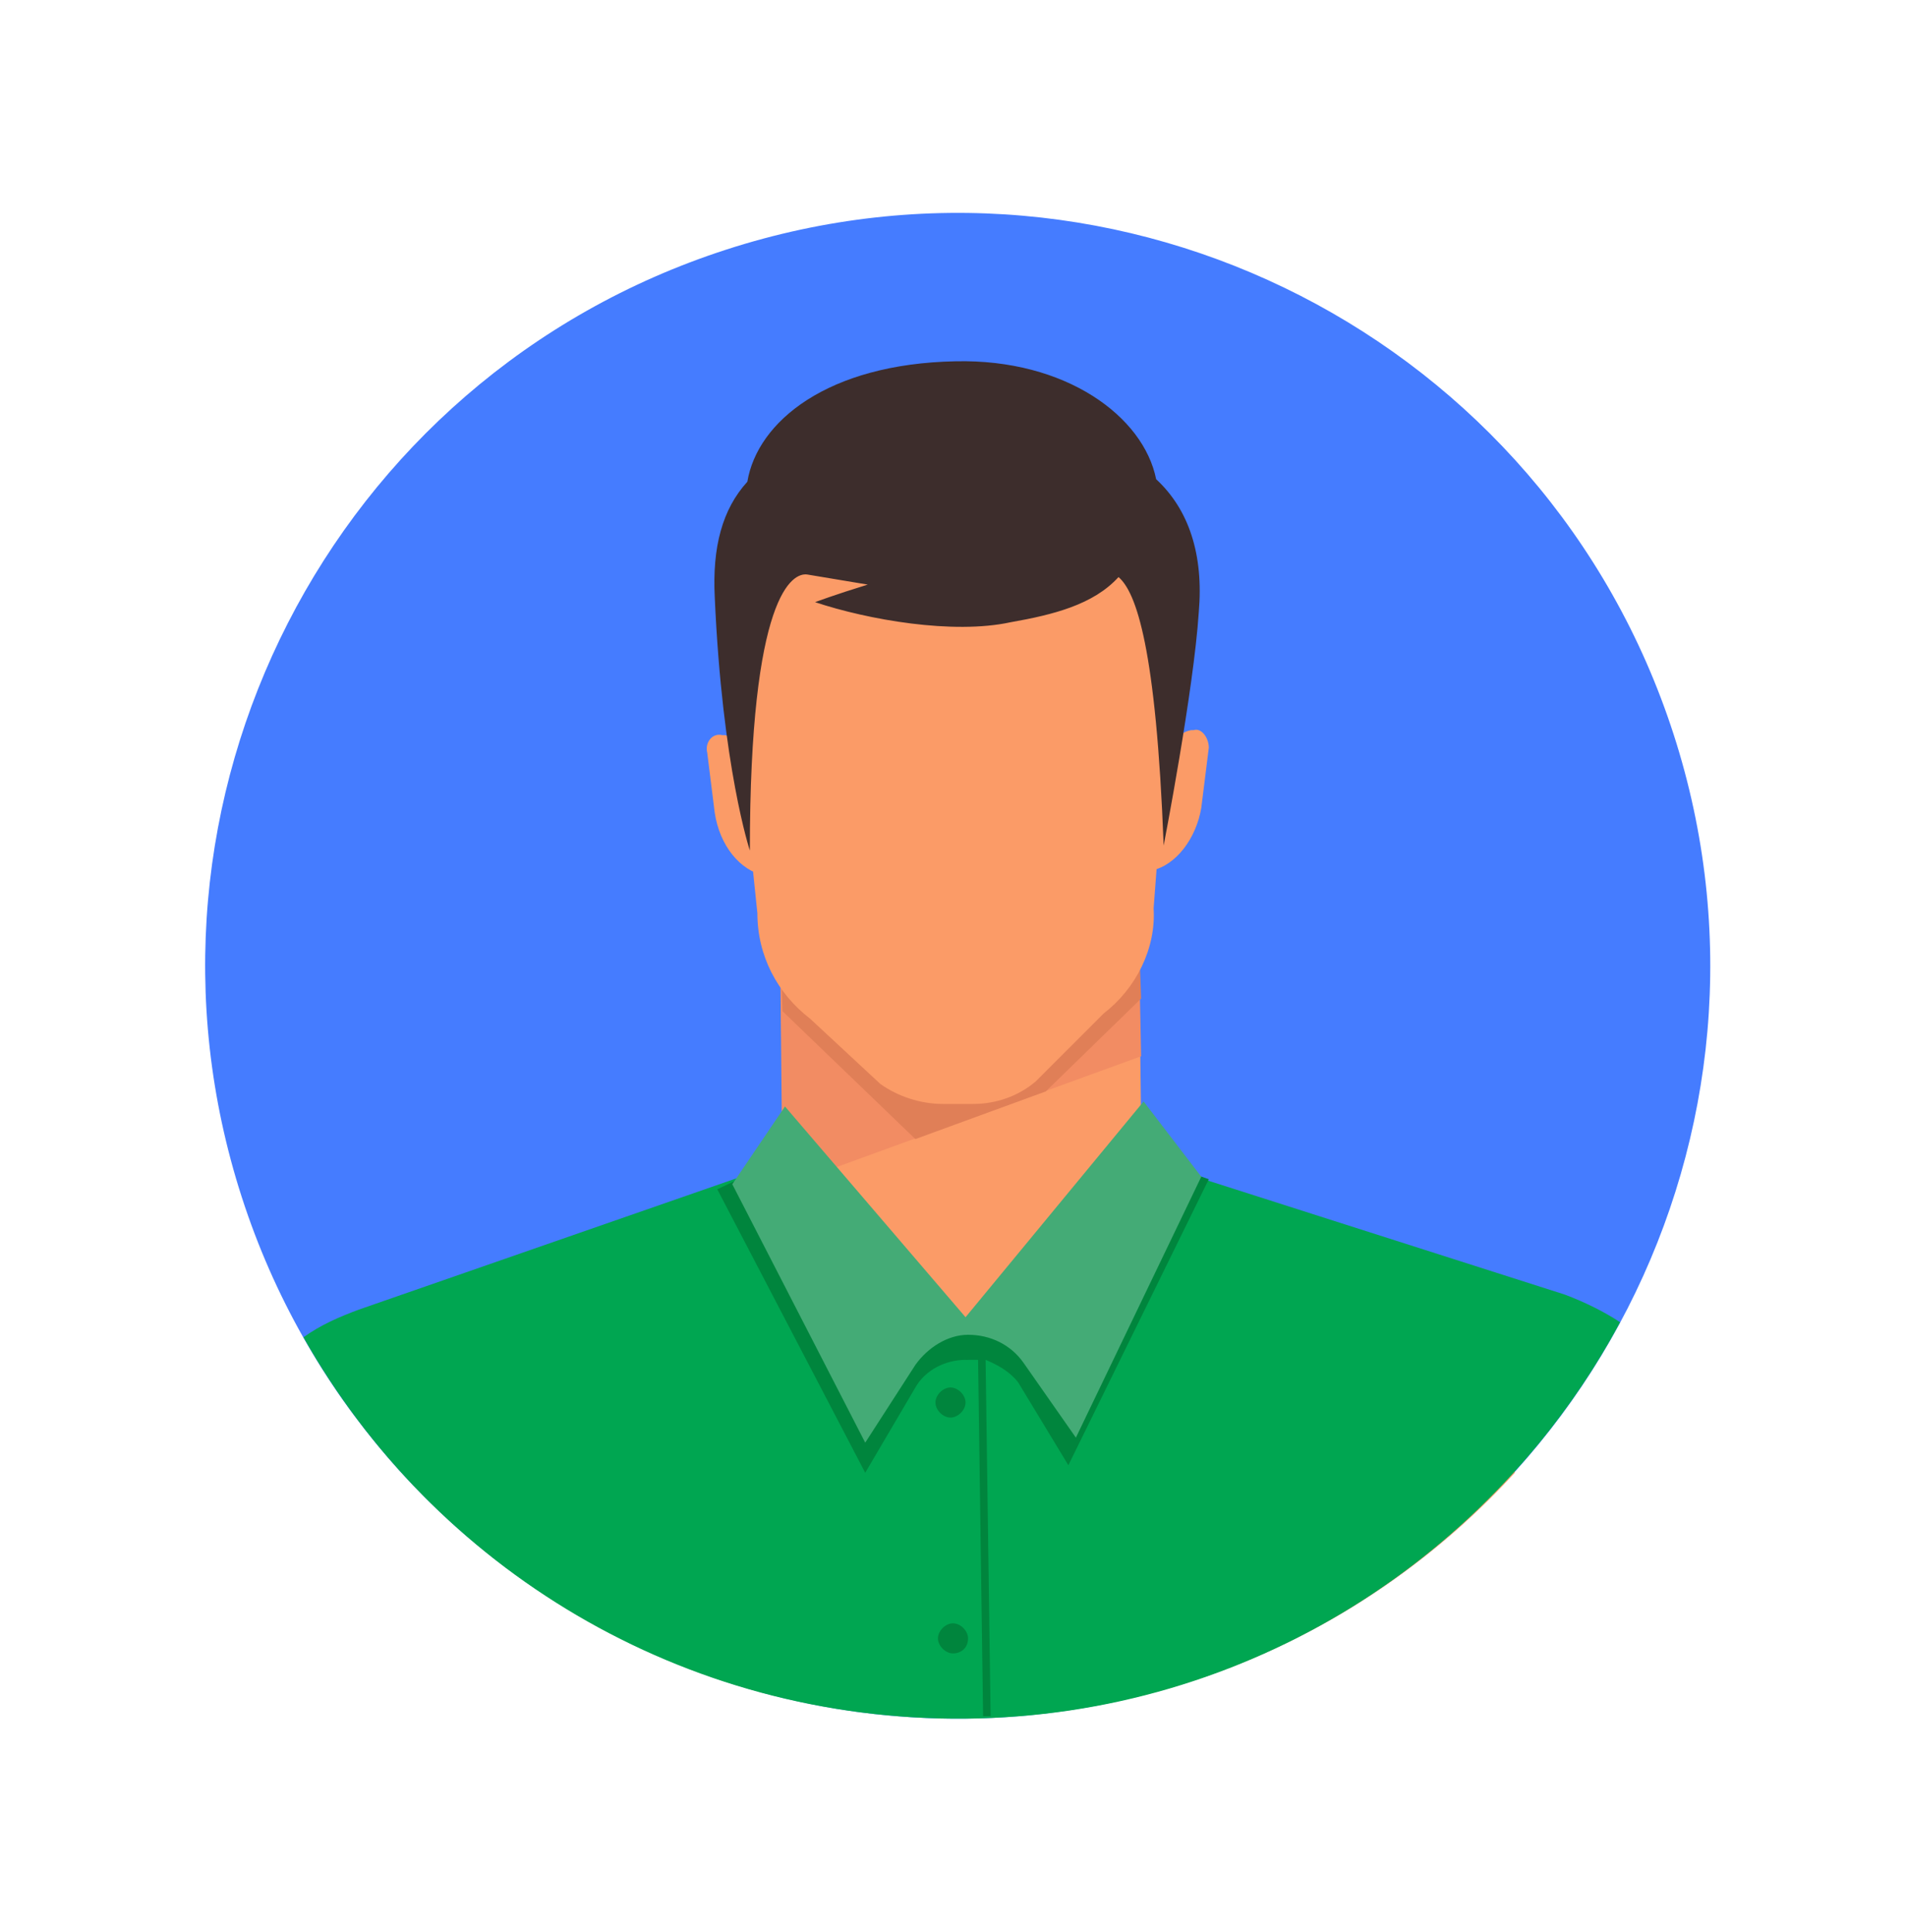
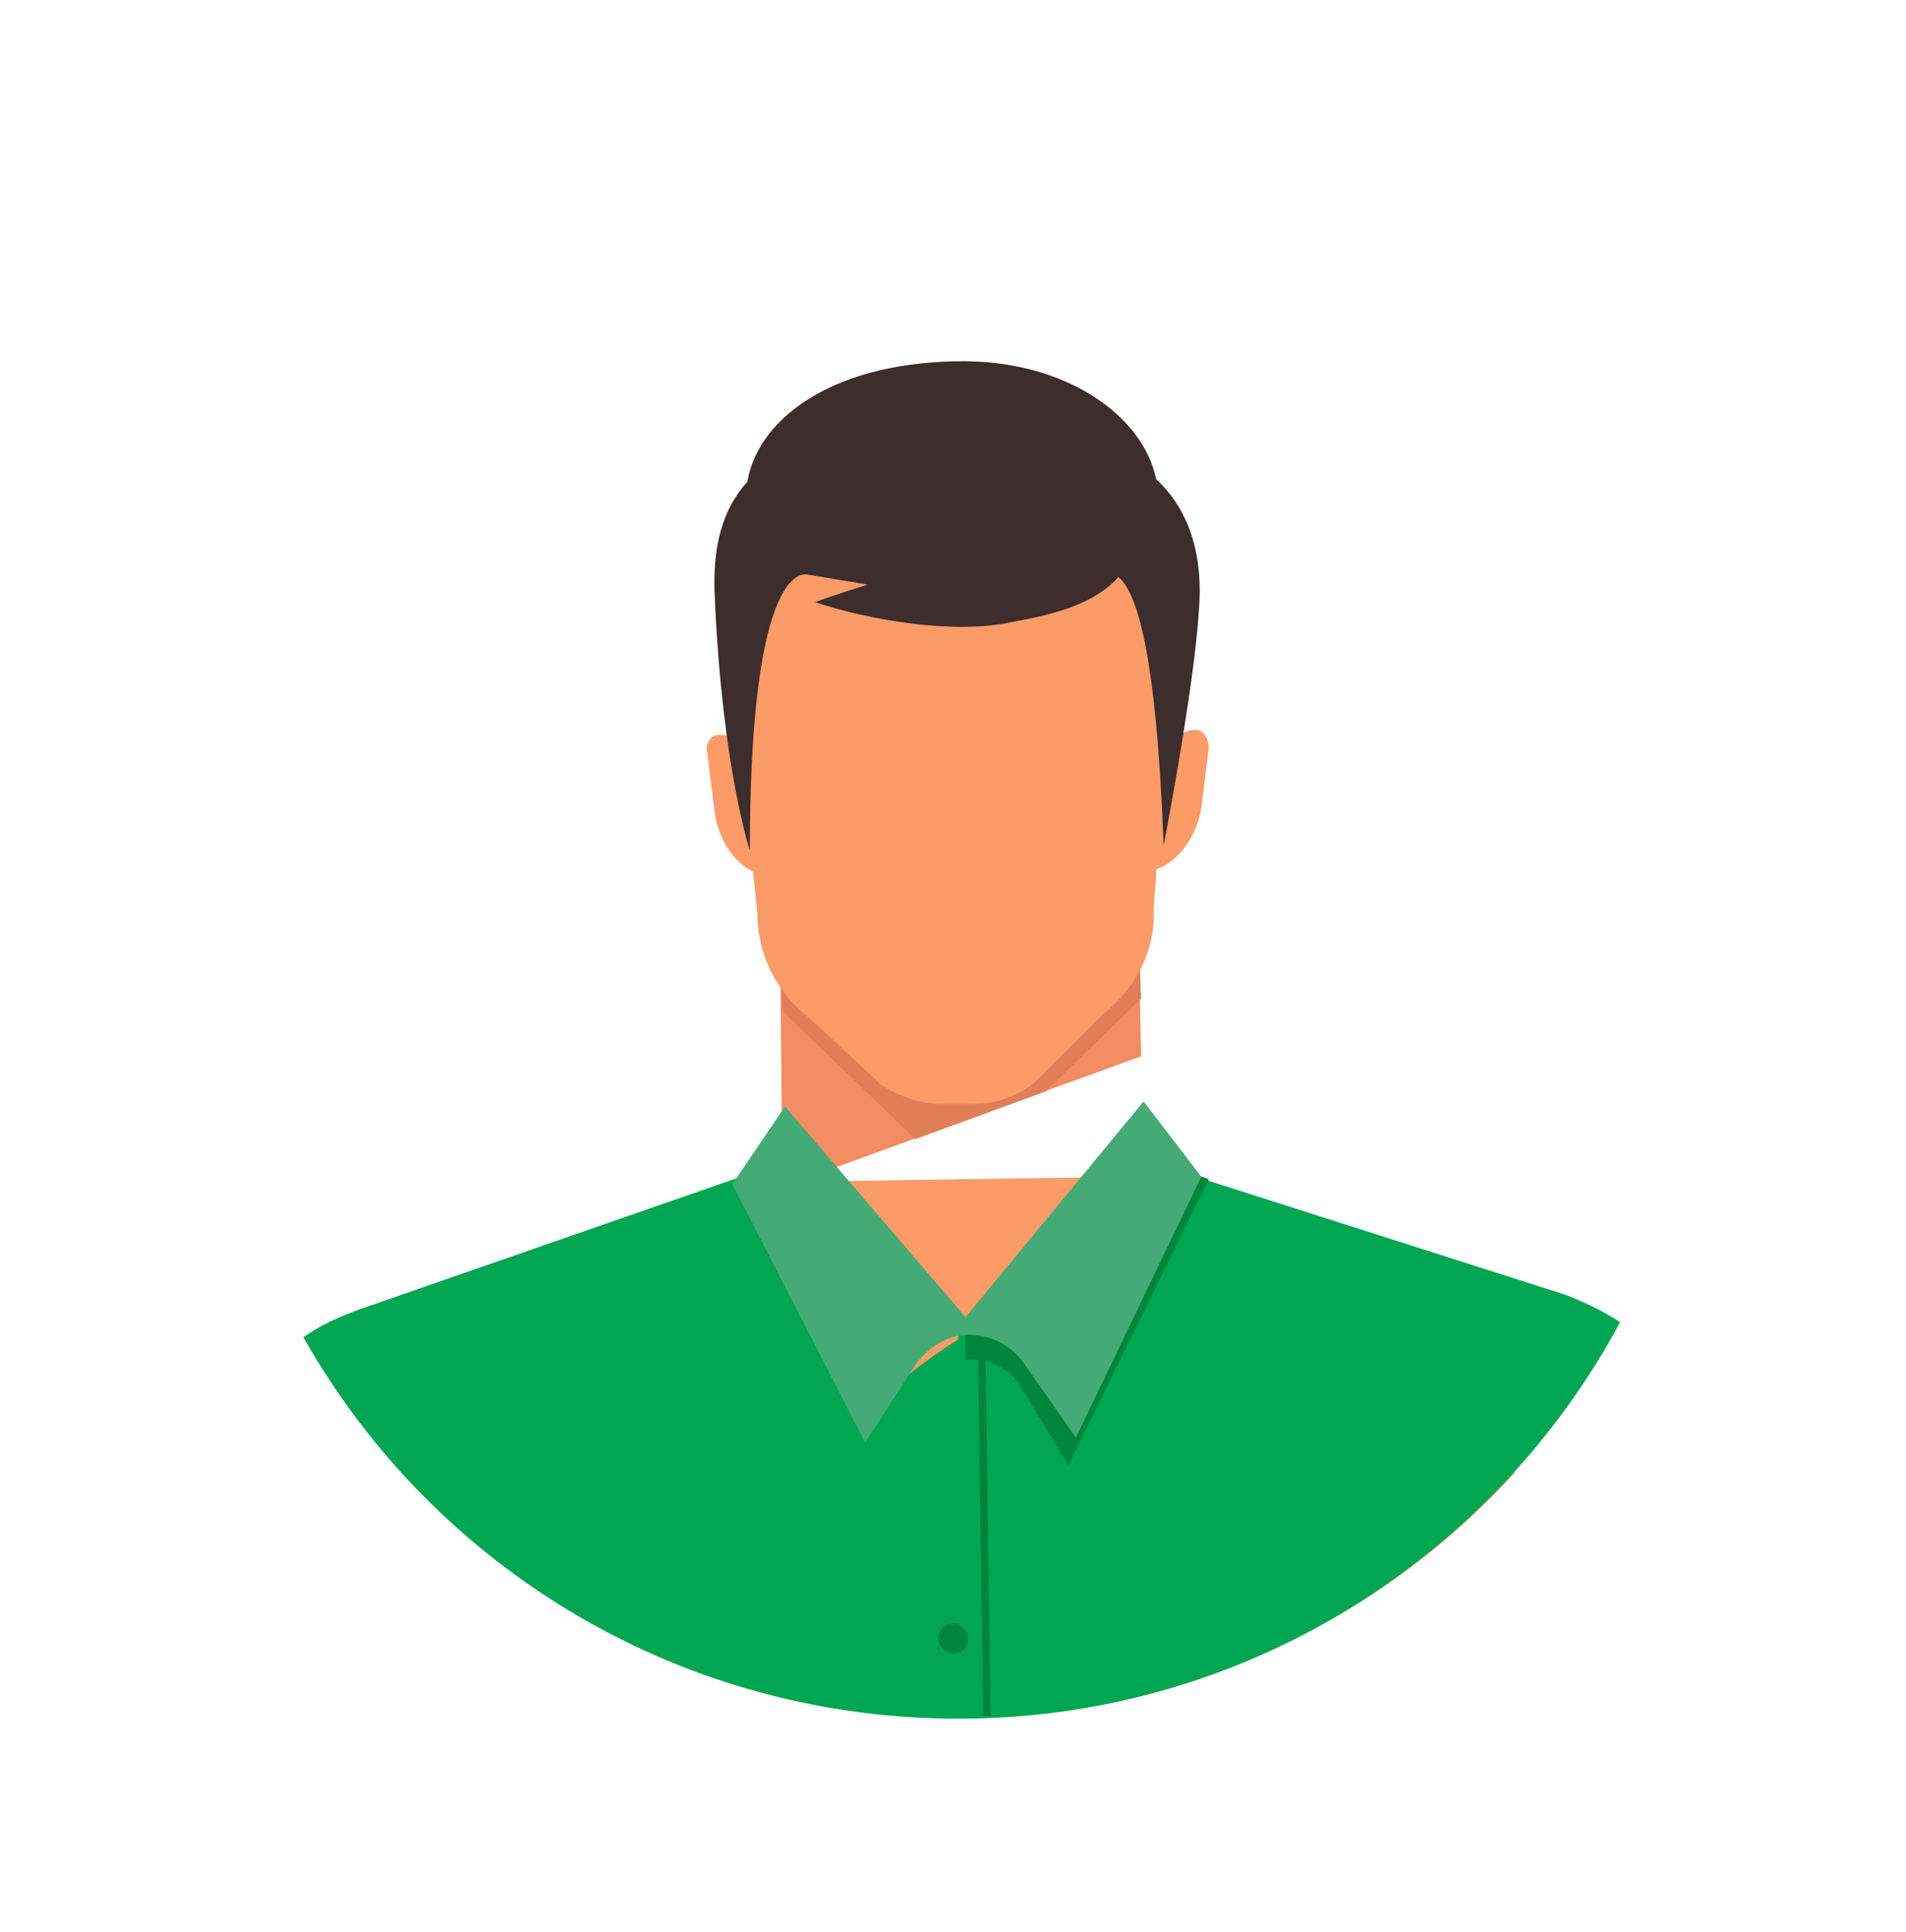
<svg xmlns="http://www.w3.org/2000/svg" width="76" height="77" viewBox="0 0 76 77" fill="none">
-   <path d="M47.416 67.038C63.181 61.941 71.829 45.029 66.733 29.265C61.636 13.5 44.725 4.851 28.96 9.948C13.195 15.044 4.546 31.956 9.643 47.721C14.739 63.486 31.651 72.134 47.416 67.038Z" fill="#457CFF" />
  <path d="M60.4 58.7C59.9 55.1 58.5 52 55.5 50.8C47.3 47.7 45.1 46.9 45.1 46.9L38.4 47L31.7 47.1C31.7 47.1 29.5 48 21.4 51.2C18.4 52.4 17.1 55.5 16.7 59.1C22.2 64.9 30.1 68.5 38.7 68.4C47.2 68.4 55 64.6 60.4 58.7Z" fill="#FB9B67" />
  <path d="M62.4 51.6L45.8 46.3L42.4 56.2C42.4 56.2 40.4 54.2 39.1 53.4C39.1 53.2 39 53.1 39 53.1C38.9 53.1 38.8 53.1 38.7 53.2C38.5 53.1 38.4 53.1 38.3 53.1C38.3 53.1 38.2 53.2 38.2 53.4C36.8 54.2 34.4 56.3 34.4 56.3L30.7 46.5L14.3 52.2C13.5 52.5 12.8 52.8 12.1 53.3C17.3 62.5 27.2 68.6 38.5 68.5C49.8 68.4 59.6 62 64.6 52.7C64 52.3 63.2 51.9 62.4 51.6Z" fill="#00A651" />
-   <path d="M45.407 36.909L31.108 37.081L31.235 47.58L45.533 47.408L45.407 36.909Z" fill="#FB9B67" />
  <path d="M31.2 47.3L45.5 42.1L45.4 36.9L31.1 37L31.2 47.3Z" fill="#F28C63" />
  <path d="M31.2 40.3L36.5 45.4L41.7 43.5L45.5 39.8L45.4 36.9L31.1 37L31.2 40.3Z" fill="#E07F57" />
  <path d="M38 16.9C33.2 17 29.1 20.9 29.1 25.8L30.2 36.4C30.2 38.1 31 39.6 32.3 40.6L35.1 43.2C35.8 43.7 36.7 44 37.6 44H38.2H38.8C39.7 44 40.6 43.7 41.3 43.1L44 40.4C45.3 39.4 46.1 37.8 46 36.2L46.8 25.6C47 20.7 42.9 16.9 38 16.9Z" fill="#FB9B67" />
  <path d="M30.7 34.9H30.5C29.5 34.7 28.7 33.7 28.5 32.4L28.2 30C28.1 29.6 28.4 29.2 28.8 29.3H28.9C29.5 29.4 30 30.1 30.1 30.8L30.7 34.9Z" fill="#FB9B67" />
  <path d="M45.7 34.7H45.9C46.9 34.5 47.7 33.4 47.9 32.2L48.2 29.8C48.2 29.4 47.9 29 47.6 29.1H47.5C46.9 29.2 46.4 29.9 46.3 30.7L45.7 34.7Z" fill="#FB9B67" />
  <path d="M38.6 65.3C38.6 65 38.3 64.7 38 64.7C37.7 64.7 37.4 65 37.4 65.3C37.4 65.6 37.7 65.9 38 65.9C38.3 65.9 38.6 65.7 38.6 65.3Z" fill="#00853D" />
-   <path d="M38.5 55.9C38.5 55.6 38.2 55.3 37.9 55.3C37.6 55.3 37.3 55.6 37.3 55.9C37.3 56.2 37.6 56.5 37.9 56.5C38.2 56.5 38.5 56.2 38.5 55.9Z" fill="#00853D" />
  <path d="M46.1 19.1C45.6 16.6 42.5 14.3 38.1 14.4C33 14.5 30.2 16.8 29.8 19.2C28.8 20.3 28.4 21.8 28.5 23.8C28.8 30.6 29.9 33.9 29.9 33.9C29.9 23.7 31.6 22.8 32.2 22.9L34.6 23.3C33.3 23.7 32.5 24 32.5 24C34.6 24.7 38 25.3 40.3 24.8C42 24.5 43.6 24.1 44.6 23C45.3 23.6 46.1 25.8 46.4 33.7C46.4 33.7 47.6 27.5 47.8 24.4C48 22.1 47.4 20.3 46.1 19.1Z" fill="#3D2D2C" />
-   <path d="M36.3 53L30.3 46.6L28.6 47.4L34.5 58.7L36.5 55.3C36.9 54.6 37.7 54.2 38.5 54.2H38.6V52.6L36.3 53Z" fill="#00853D" />
  <path d="M46.5 46.4L40.7 53L38.5 52.6V54.2C38.7 54.2 38.8 54.2 39 54.2L39.2 68.4C39.3 68.4 39.4 68.4 39.5 68.4L39.3 54.2C39.8 54.4 40.3 54.7 40.6 55.1L42.6 58.4L48.2 47L46.5 46.4Z" fill="#00853D" />
  <path d="M45.6 43.9L38.5 52.5L31.3 44.1L29.2 47.2L34.5 57.5L36.5 54.4C37 53.7 37.8 53.2 38.6 53.2C39.5 53.2 40.3 53.6 40.8 54.3L42.9 57.3L47.9 46.9L45.6 43.9Z" fill="#44AB76" />
</svg>